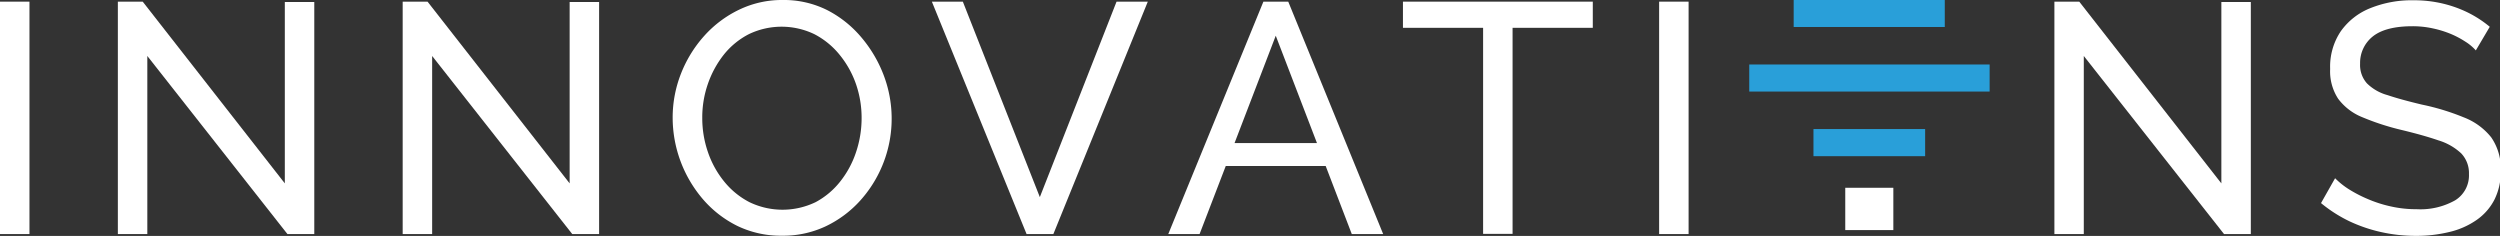
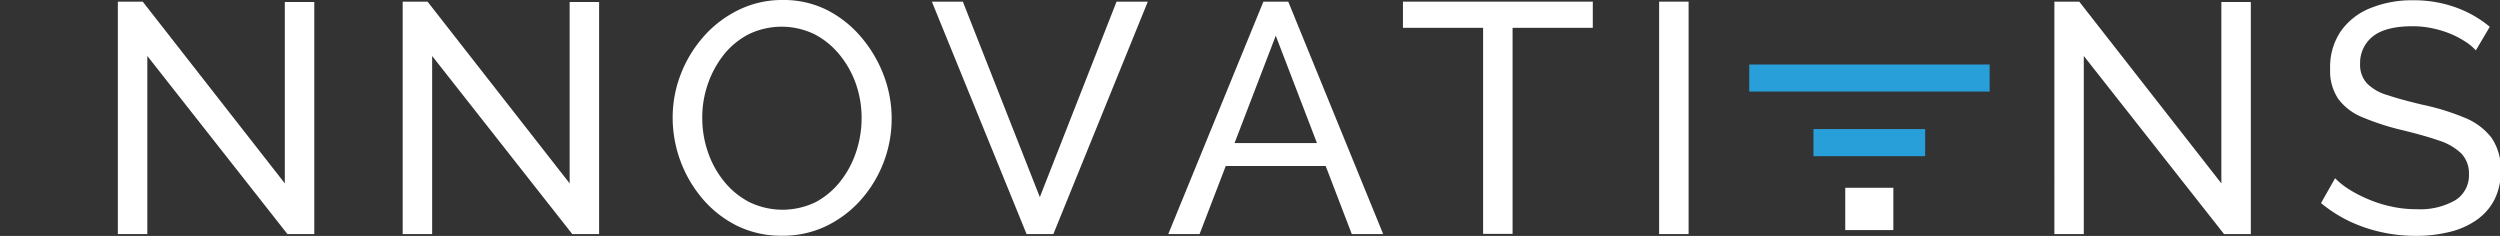
<svg xmlns="http://www.w3.org/2000/svg" id="Layer_1" data-name="Layer 1" viewBox="0 0 364 34.35">
  <rect x="0" y="0" width="364" height="34.35" fill="#333333" stroke="none" />
  <defs>
    <style>.cls-1{fill:#fff;}.cls-2{fill:#299fd9;}</style>
  </defs>
-   <path class="cls-1" d="M778.43,557.29V523.45h4.29v33.84Z" transform="translate(-778.43 -523.21)" />
+   <path class="cls-1" d="M778.43,557.29V523.45v33.84Z" transform="translate(-778.43 -523.21)" />
  <path class="cls-1" d="M799.88,531.36v25.93h-4.29V523.45h3.62l20.69,26.46V523.5h4.29v33.79h-3.91Z" transform="translate(-778.43 -523.21)" />
  <path class="cls-1" d="M841.35,531.36v25.93h-4.29V523.45h3.62l20.69,26.46V523.5h4.29v33.79h-3.91Z" transform="translate(-778.43 -523.21)" />
  <path class="cls-1" d="M892.26,557.53a14.53,14.53,0,0,1-6.48-1.43,15.87,15.87,0,0,1-5-3.88,18.27,18.27,0,0,1-4.41-11.85,17.44,17.44,0,0,1,1.22-6.46,18.05,18.05,0,0,1,3.38-5.48,16.23,16.23,0,0,1,5.08-3.81,14.32,14.32,0,0,1,6.34-1.41,14.11,14.11,0,0,1,6.48,1.47,16.1,16.1,0,0,1,5,4,18.83,18.83,0,0,1,3.24,5.52,17.82,17.82,0,0,1-3.41,18.19,16.06,16.06,0,0,1-5.09,3.79A14.56,14.56,0,0,1,892.26,557.53Zm-11.58-17.16a15.1,15.1,0,0,0,.83,5,13.84,13.84,0,0,0,2.36,4.27,11.56,11.56,0,0,0,3.67,3,11.09,11.09,0,0,0,9.65,0,11.42,11.42,0,0,0,3.63-3.07,13.9,13.9,0,0,0,2.28-4.3,15.49,15.49,0,0,0,.78-4.82,15,15,0,0,0-.82-5,14,14,0,0,0-2.38-4.26,11.56,11.56,0,0,0-3.67-3,11,11,0,0,0-9.56,0,11.24,11.24,0,0,0-3.65,3,14.44,14.44,0,0,0-2.31,4.26A14.81,14.81,0,0,0,880.68,540.37Z" transform="translate(-778.43 -523.21)" />
  <path class="cls-1" d="M918.62,523.45l11.21,28.46L941,523.45h4.55l-13.75,33.84h-3.9l-13.79-33.84Z" transform="translate(-778.43 -523.21)" />
  <path class="cls-1" d="M962.38,523.45H966l13.82,33.84h-4.57l-3.8-9.91H956.9l-3.81,9.91h-4.56Zm7.8,20.59-6-15.63-6,15.63Z" transform="translate(-778.43 -523.21)" />
  <path class="cls-1" d="M1010.34,527.26H998.66v30h-4.29v-30H982.7v-3.81h27.64Z" transform="translate(-778.43 -523.21)" />
  <path class="cls-1" d="M1020,557.29V523.45h4.29v33.84Z" transform="translate(-778.43 -523.21)" />
  <path class="cls-1" d="M1081.83,531.36v25.93h-4.28V523.45h3.62l20.69,26.46V523.5h4.29v33.79h-3.9Z" transform="translate(-778.43 -523.21)" />
  <path class="cls-1" d="M1138.91,530.55a6.94,6.94,0,0,0-1.53-1.28,13.25,13.25,0,0,0-2.14-1.13,15.11,15.11,0,0,0-2.61-.8,13.69,13.69,0,0,0-2.93-.31c-2.6,0-4.53.49-5.77,1.47a4.91,4.91,0,0,0-1.87,4,4,4,0,0,0,1,2.85,6.81,6.81,0,0,0,3,1.71c1.32.45,3,.9,5,1.38a34.1,34.1,0,0,1,6.1,1.86,9.4,9.4,0,0,1,4,2.92,8,8,0,0,1,1.38,4.88,9,9,0,0,1-.93,4.2,8.14,8.14,0,0,1-2.59,2.94A11.56,11.56,0,0,1,1135,557a20.07,20.07,0,0,1-4.88.55,22.89,22.89,0,0,1-5-.55,22,22,0,0,1-4.65-1.59,20.29,20.29,0,0,1-4.1-2.63l2.05-3.62a11.28,11.28,0,0,0,2,1.6,19,19,0,0,0,2.76,1.43,18.22,18.22,0,0,0,3.38,1.08,16.56,16.56,0,0,0,3.72.4,10.31,10.31,0,0,0,5.63-1.3,4.27,4.27,0,0,0,2-3.82,4.16,4.16,0,0,0-1.12-3,8.42,8.42,0,0,0-3.32-1.9c-1.45-.5-3.23-1-5.34-1.51a36.53,36.53,0,0,1-5.76-1.87,8.18,8.18,0,0,1-3.51-2.69,7.29,7.29,0,0,1-1.16-4.33,9.22,9.22,0,0,1,1.55-5.49,9.63,9.63,0,0,1,4.34-3.38,16.1,16.1,0,0,1,6.25-1.13,18,18,0,0,1,4.26.48,17.39,17.39,0,0,1,3.7,1.33,16.31,16.31,0,0,1,3.14,2.05Z" transform="translate(-778.43 -523.21)" />
  <path class="cls-1" d="M1047.1,550.55h7v6.16h-7Z" transform="translate(-778.43 -523.21)" />
  <path class="cls-2" d="M1042.47,542h16.26v3.95h-16.26Z" transform="translate(-778.43 -523.21)" />
  <path class="cls-2" d="M1033.12,532.6h35v3.94h-35Z" transform="translate(-778.43 -523.21)" />
-   <path class="cls-2" d="M1039.59,523.21h22v3.93h-22Z" transform="translate(-778.43 -523.21)" />
</svg>